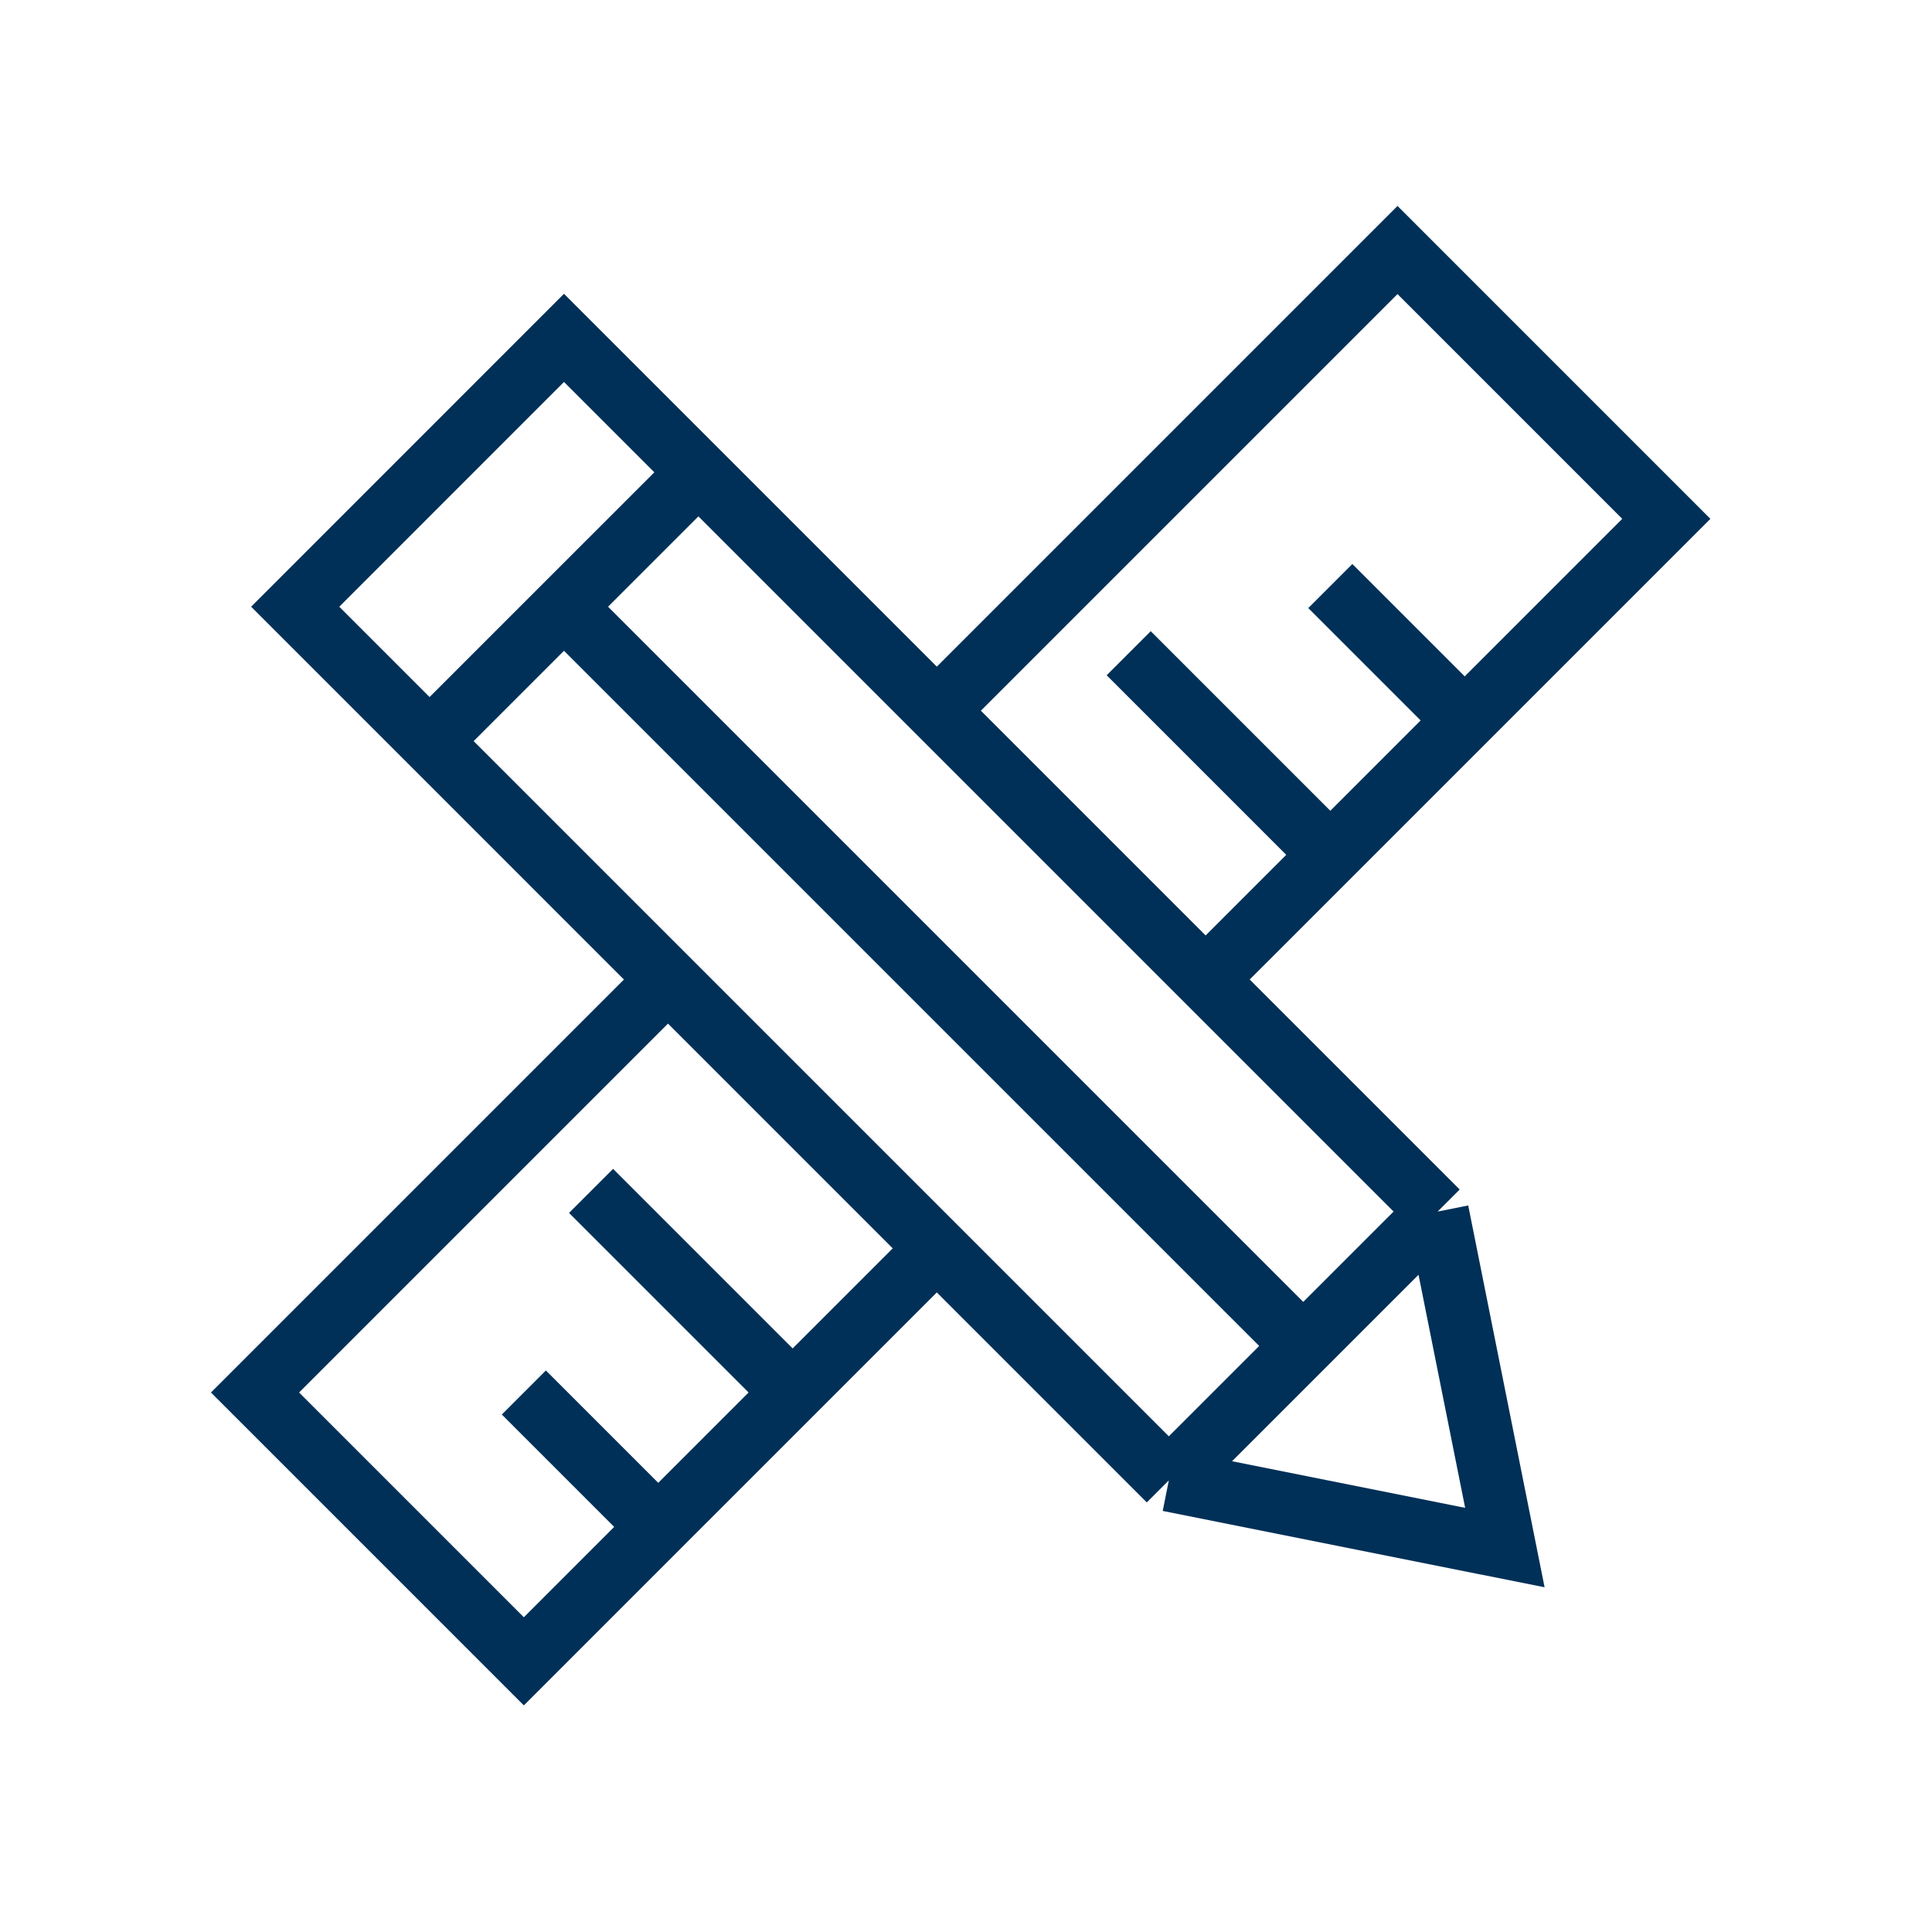
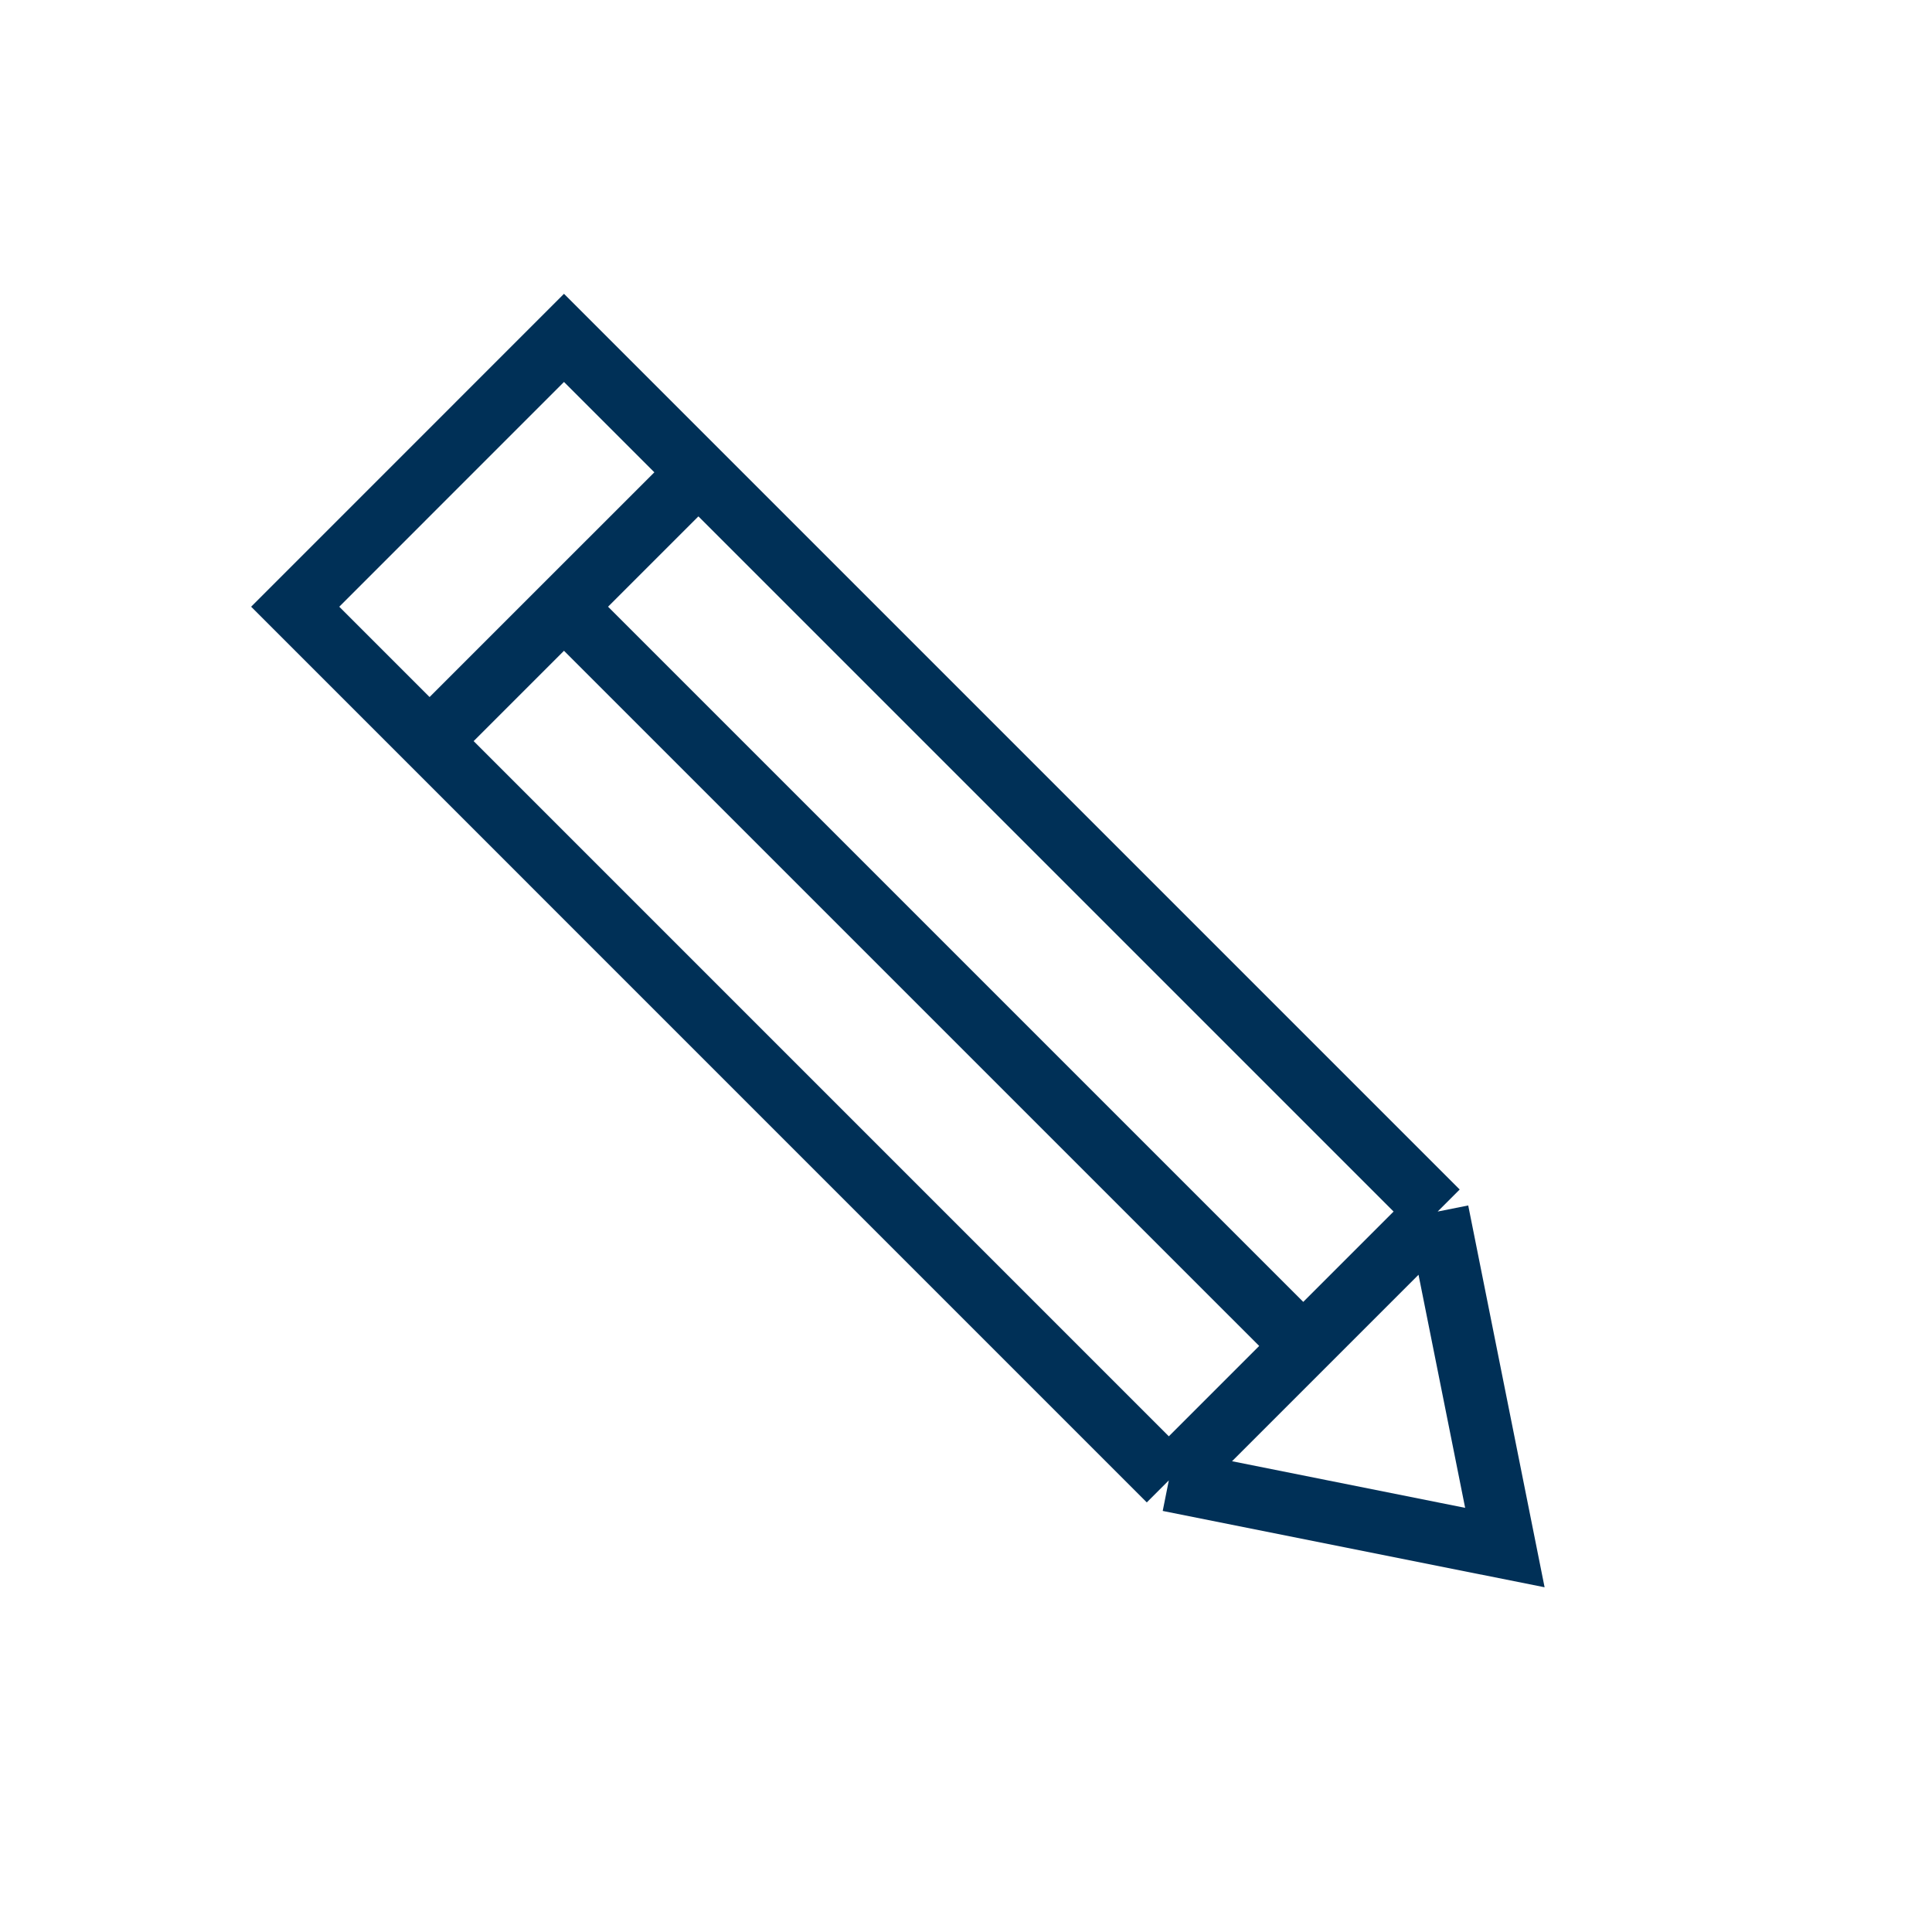
<svg xmlns="http://www.w3.org/2000/svg" width="62" height="62" viewBox="0 0 62 62" fill="none">
-   <path d="M21.124 49L16.811 53.314L8.184 44.687L21.441 31.43M21.124 49L16.811 44.687M21.124 49L29.974 40.15M25.438 44.687L18.968 38.217M42.691 27.433L36.221 20.963M47.004 23.12L42.691 18.807M29.974 22.897L44.848 8.023L53.474 16.65L38.457 31.667" stroke="#003057" stroke-width="2" />
  <path d="M46.136 38.88L48.293 49.663L37.509 47.507M46.136 38.88L22.413 15.157M46.136 38.88L41.823 43.193M37.509 47.507L13.786 23.783M37.509 47.507L41.823 43.193M13.786 23.783L9.473 19.47L18.099 10.843L22.413 15.157M13.786 23.783L18.099 19.47M22.413 15.157L18.099 19.47M18.099 19.47L41.823 43.193" stroke="#003057" stroke-width="2" />
</svg>